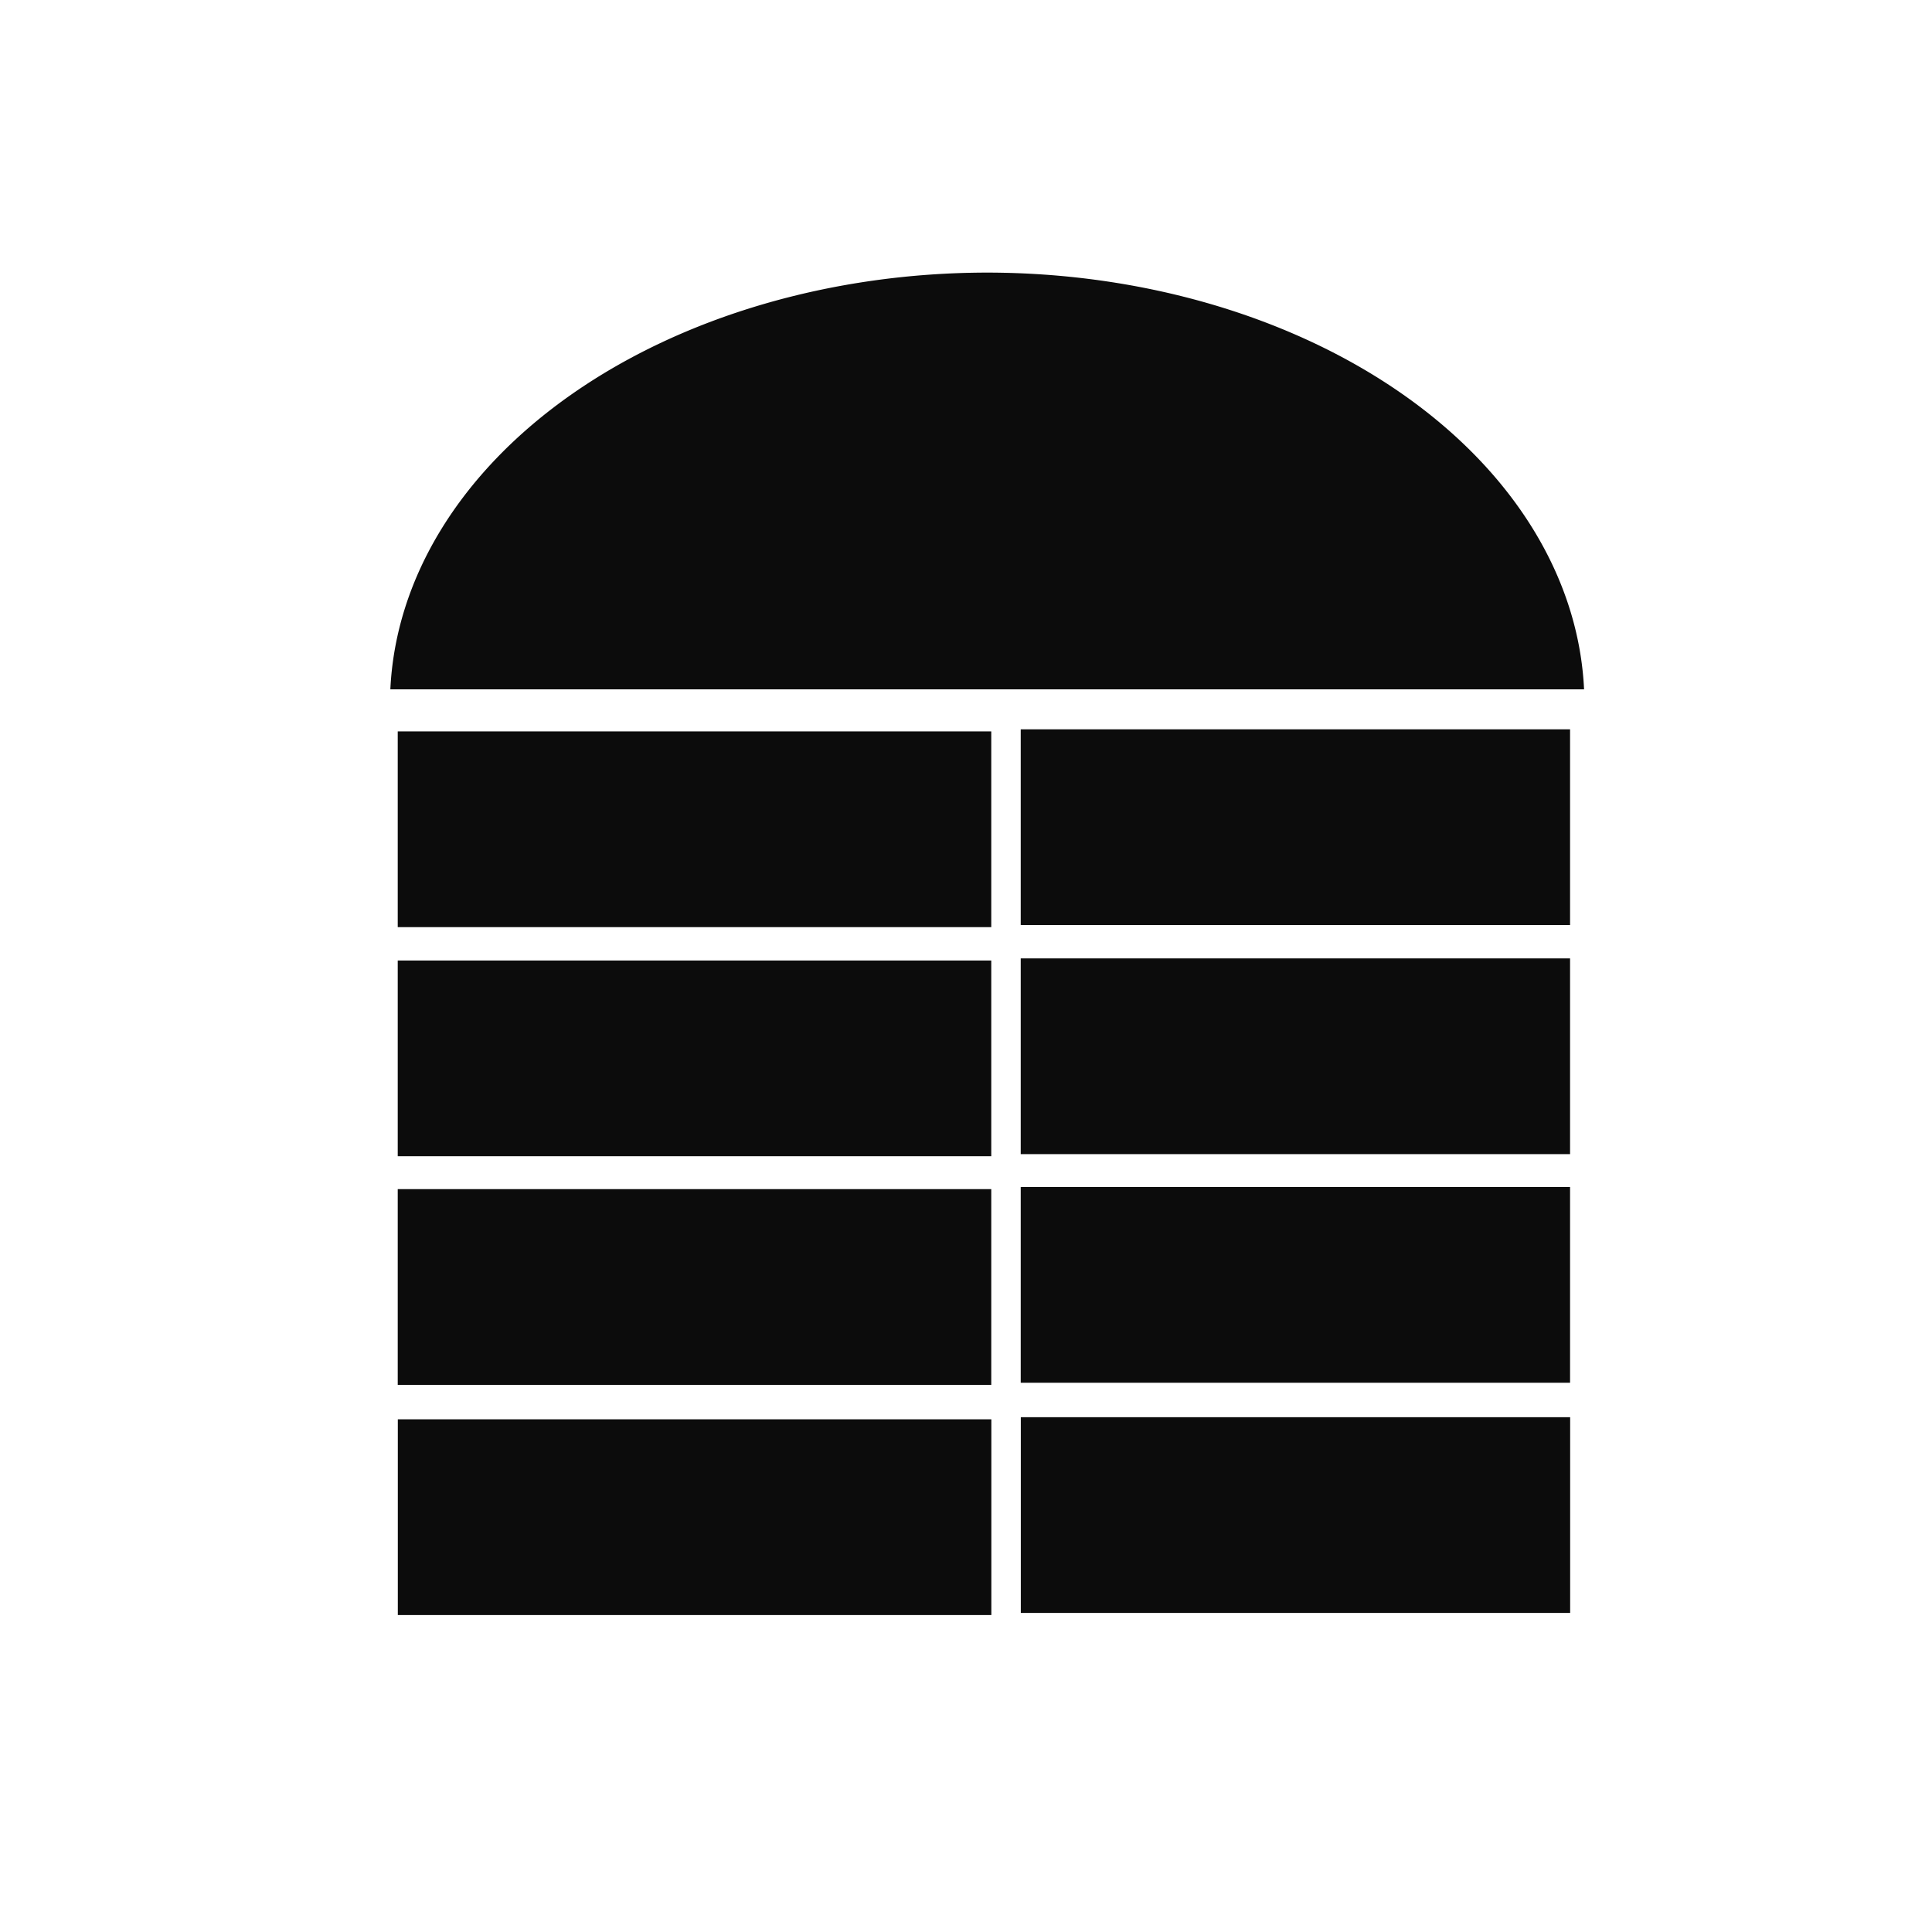
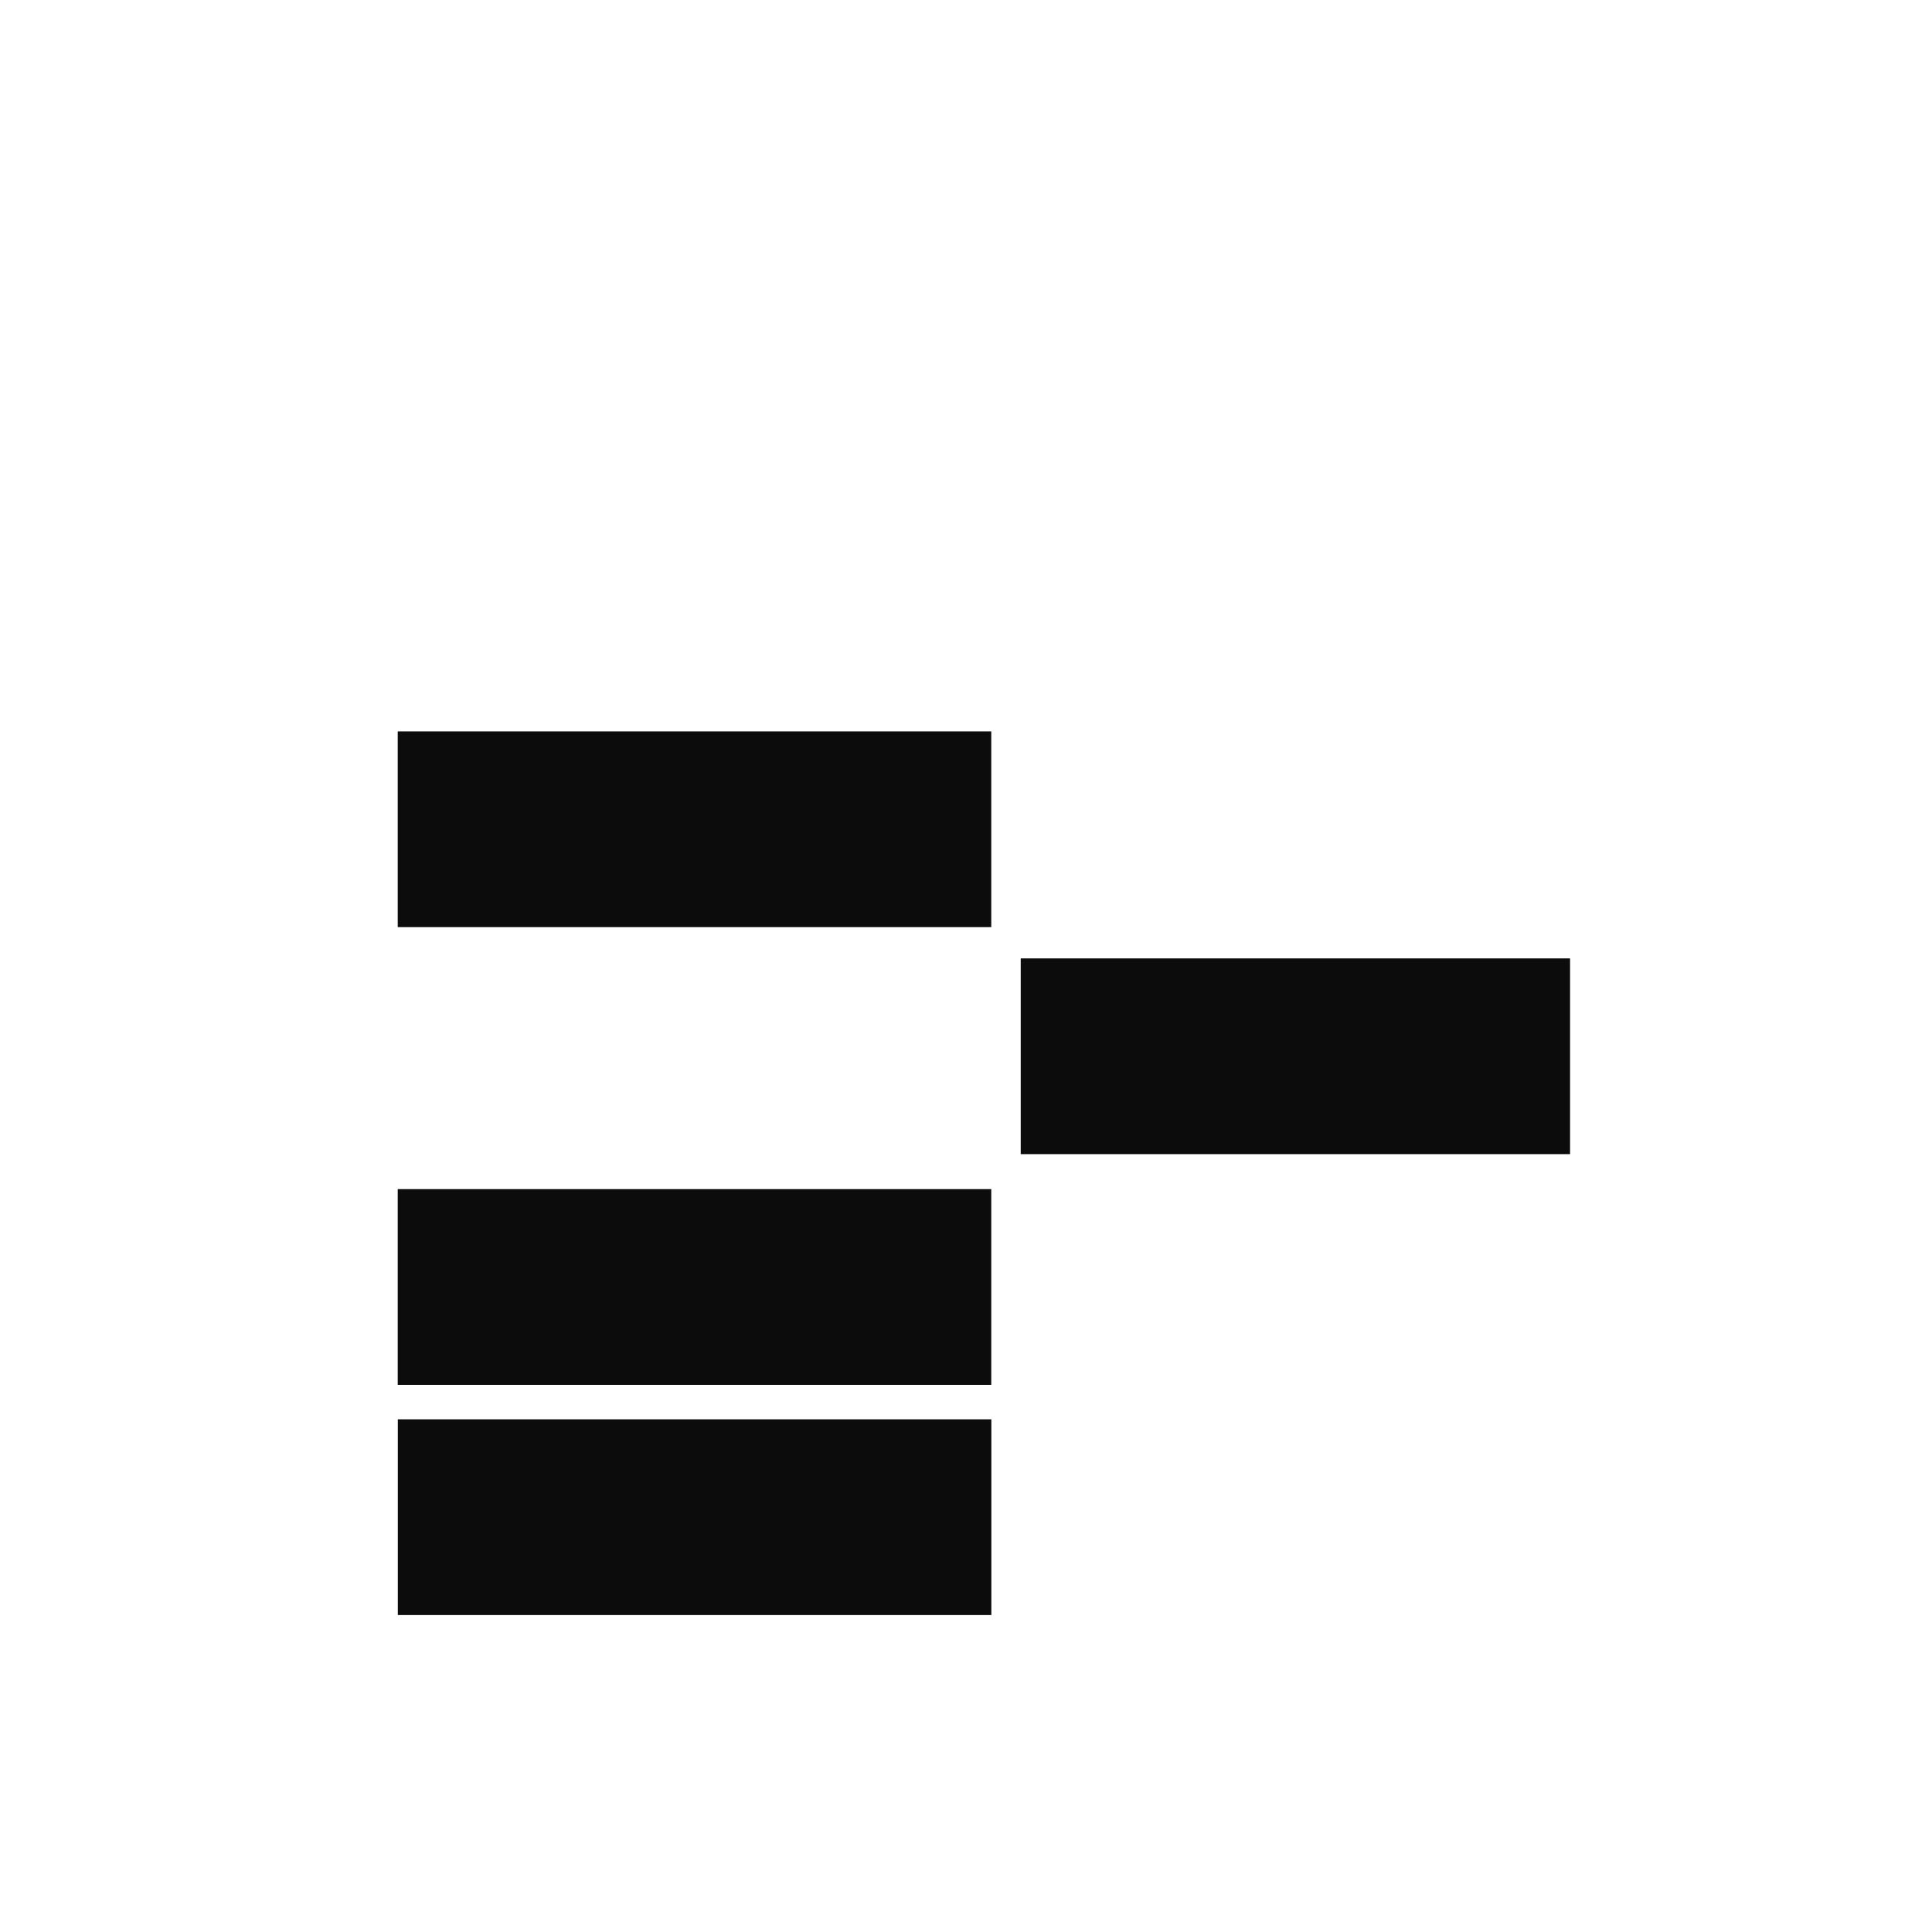
<svg xmlns="http://www.w3.org/2000/svg" xmlns:ns1="http://www.inkscape.org/namespaces/inkscape" xmlns:ns2="http://sodipodi.sourceforge.net/DTD/sodipodi-0.dtd" width="256" height="256" viewBox="0 0 67.733 67.733" version="1.1" id="svg8" ns1:version="0.92.4 (5da689c313, 2019-01-14)" ns2:docname="menuiseriemetal.svg">
  <defs id="defs2" />
  <ns2:namedview id="base" pagecolor="#ffffff" bordercolor="#666666" borderopacity="1.0" ns1:pageopacity="0.0" ns1:pageshadow="2" ns1:zoom="1.979899" ns1:cx="413.91321" ns1:cy="242.8121" ns1:document-units="mm" ns1:current-layer="layer1" showgrid="false" units="px" ns1:window-width="4500" ns1:window-height="2875" ns1:window-x="-13" ns1:window-y="-13" ns1:window-maximized="1" />
  <g ns1:label="Calque 1" ns1:groupmode="layer" id="layer1" transform="translate(0,-229.267)">
-     <path style="opacity:1;fill:#0c0c0c;fill-opacity:1;stroke:none;stroke-width:0.175;stroke-linecap:round;stroke-linejoin:miter;stroke-miterlimit:4;stroke-dasharray:none;stroke-dashoffset:0;stroke-opacity:1;paint-order:stroke fill markers" d="M 34.605,238.824 A 20.956,15.127 0 0 0 13.685,253.434 H 55.535 A 20.956,15.127 0 0 0 34.605,238.824 Z" id="path815" ns1:connector-curvature="0" />
    <rect style="opacity:1;fill:#0c0c0c;fill-opacity:1;stroke:none;stroke-width:0.191;stroke-linecap:round;stroke-linejoin:miter;stroke-miterlimit:4;stroke-dasharray:none;stroke-dashoffset:0;stroke-opacity:1;paint-order:stroke fill markers" id="rect820" width="20.808" height="6.862" x="13.944" y="254.909" />
-     <rect y="254.836" x="35.785" height="6.862" width="19.259" id="rect822" style="opacity:1;fill:#0c0c0c;fill-opacity:1;stroke:none;stroke-width:0.184;stroke-linecap:round;stroke-linejoin:miter;stroke-miterlimit:4;stroke-dasharray:none;stroke-dashoffset:0;stroke-opacity:1;paint-order:stroke fill markers" />
-     <rect y="262.941" x="13.944" height="6.862" width="20.808" id="rect824" style="opacity:1;fill:#0c0c0c;fill-opacity:1;stroke:none;stroke-width:0.191;stroke-linecap:round;stroke-linejoin:miter;stroke-miterlimit:4;stroke-dasharray:none;stroke-dashoffset:0;stroke-opacity:1;paint-order:stroke fill markers" />
    <rect style="opacity:1;fill:#0c0c0c;fill-opacity:1;stroke:none;stroke-width:0.184;stroke-linecap:round;stroke-linejoin:miter;stroke-miterlimit:4;stroke-dasharray:none;stroke-dashoffset:0;stroke-opacity:1;paint-order:stroke fill markers" id="rect826" width="19.259" height="6.862" x="35.785" y="262.867" />
    <rect style="opacity:1;fill:#0c0c0c;fill-opacity:1;stroke:none;stroke-width:0.191;stroke-linecap:round;stroke-linejoin:miter;stroke-miterlimit:4;stroke-dasharray:none;stroke-dashoffset:0;stroke-opacity:1;paint-order:stroke fill markers" id="rect828" width="20.808" height="6.862" x="13.944" y="270.956" />
-     <rect y="270.882" x="35.785" height="6.862" width="19.259" id="rect830" style="opacity:1;fill:#0c0c0c;fill-opacity:1;stroke:none;stroke-width:0.184;stroke-linecap:round;stroke-linejoin:miter;stroke-miterlimit:4;stroke-dasharray:none;stroke-dashoffset:0;stroke-opacity:1;paint-order:stroke fill markers" />
    <rect y="279.026" x="13.947" height="6.862" width="20.808" id="rect832" style="opacity:1;fill:#0c0c0c;fill-opacity:1;stroke:none;stroke-width:0.191;stroke-linecap:round;stroke-linejoin:miter;stroke-miterlimit:4;stroke-dasharray:none;stroke-dashoffset:0;stroke-opacity:1;paint-order:stroke fill markers" />
-     <rect style="opacity:1;fill:#0c0c0c;fill-opacity:1;stroke:none;stroke-width:0.184;stroke-linecap:round;stroke-linejoin:miter;stroke-miterlimit:4;stroke-dasharray:none;stroke-dashoffset:0;stroke-opacity:1;paint-order:stroke fill markers" id="rect834" width="19.259" height="6.862" x="35.788" y="278.952" />
  </g>
</svg>